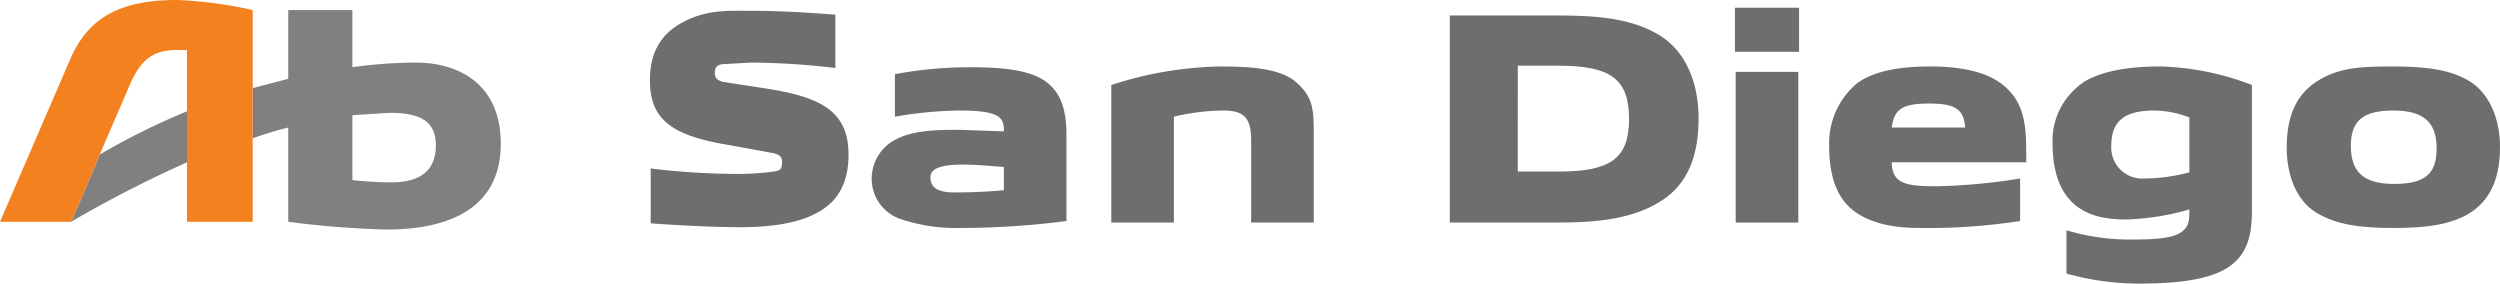
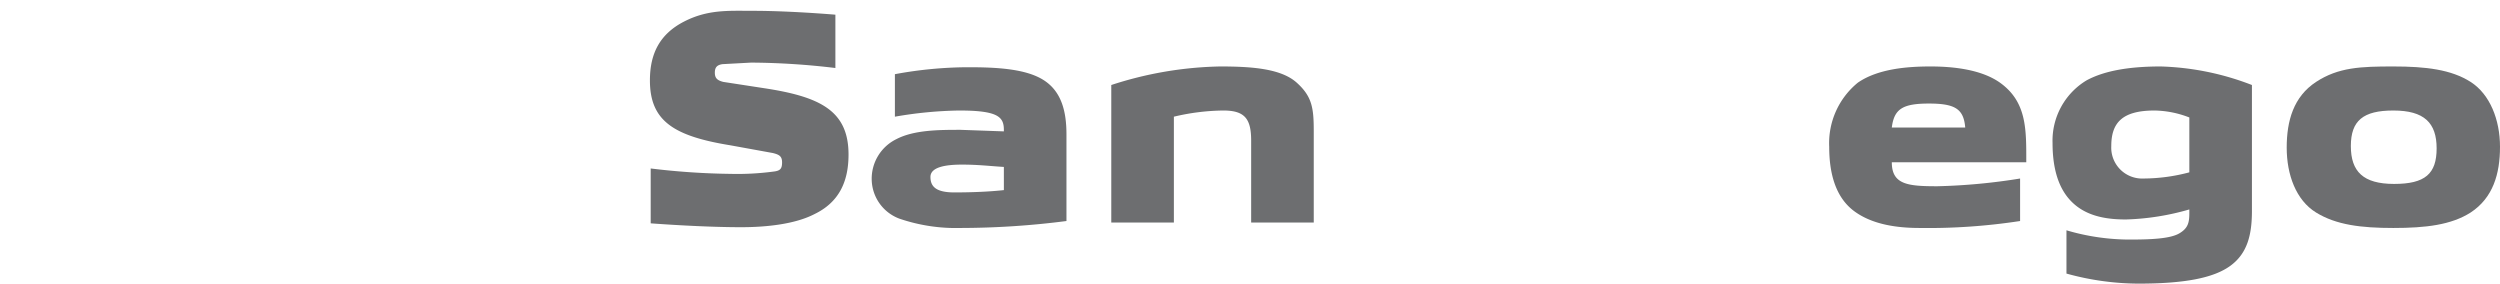
<svg xmlns="http://www.w3.org/2000/svg" id="volkswagen-ab-abolicao" viewBox="0 0 323.5 36.7">
  <path d="M258.8,20.2c-2.4-1.7-6-2.1-9-2.1s-6.8.3-9.4,2.1a10.1,10.1,0,0,0-3.7,8.3c0,3.4.8,6.5,3.2,8.3s5.7,2.2,8.5,2.2a78.5,78.5,0,0,0,13-.9V32.6a77.4,77.4,0,0,1-10.7,1c-3.8,0-5.9-.2-5.9-3.1h17.4C262.2,26.3,262.3,22.7,258.8,20.2Zm-14,5.8c.3-2.4,1.4-3.1,4.8-3.1s4.5.7,4.7,3.1Z" transform="translate(0 -9.5)" fill="#6d6e70" />
  <path d="M105.4,37.2c-2.5,1.3-6.2,1.7-9.5,1.7s-7.6-.2-11.7-.5V31.3a94,94,0,0,0,10.4.7,35.4,35.4,0,0,0,5.5-.3c.9-.1,1.1-.4,1.1-1.2s-.4-1-1.2-1.2l-5.5-1c-7.4-1.2-10.4-3.2-10.4-8.4,0-3.5,1.3-6,4.4-7.6s5.8-1.4,8.9-1.4,7,.2,10.7.5v6.9a95.1,95.1,0,0,0-10.9-.7l-3.7.2c-.7.1-1,.4-1,1.1s.3,1,1.1,1.2l5.2.8c7.3,1.1,11,2.9,11,8.6C109.8,33.1,108.5,35.7,105.4,37.2Z" transform="translate(0 -9.5)" fill="#6d6e70" />
-   <path d="M214.8,35.6c-3.4,2.1-7.6,2.7-13.2,2.7h-14V11.5h14c5.6,0,9.8.5,13.2,2.6s5,6.2,5,10.7S218.6,33.3,214.8,35.6ZM201.6,18h-5.2V31.7h5.2c6.7,0,9.2-1.6,9.2-6.8S208.4,18,201.6,18Z" transform="translate(0 -9.5)" fill="#6d6e70" />
  <path d="M124.3,39a22.6,22.6,0,0,1-7.9-1.2,5.5,5.5,0,0,1-3.6-5,5.7,5.7,0,0,1,3.2-5.3c2.3-1.2,5.6-1.2,8.3-1.2l5.6.2v-.2c0-1.7-.8-2.5-5.8-2.5a52.6,52.6,0,0,0-8.3.8V19.1a52.6,52.6,0,0,1,9.5-.9c3.7,0,7.5.2,9.8,1.7s2.9,4.1,2.9,7V38.1A108,108,0,0,1,124.3,39Zm5.6-7.9c-1.7-.1-3.3-.3-5.4-.3s-4.1.3-4.1,1.6.8,2,3.1,2,4.6-.1,6.4-.3Z" transform="translate(0 -9.5)" fill="#6d6e70" />
  <path d="M288.6,43.9c-2.2,1.6-6,2.3-11.9,2.3a35.3,35.3,0,0,1-9.3-1.3V39.3a28.9,28.9,0,0,0,8.1,1.2c2.8,0,5.3-.1,6.5-.8s1.3-1.5,1.3-2.7v-.4a32.6,32.6,0,0,1-8.2,1.3c-2.2,0-4.7-.3-6.6-1.9s-2.9-4.2-2.9-8a9.1,9.1,0,0,1,4.4-8.1c2.4-1.3,5.7-1.8,9.6-1.8a35.3,35.3,0,0,1,11.8,2.4V36.8C291.4,39.9,290.8,42.3,288.6,43.9Zm-5.3-19.2a12.9,12.9,0,0,0-4.5-.9c-4.2,0-5.6,1.6-5.6,4.6a4,4,0,0,0,4.2,4.2,23.3,23.3,0,0,0,5.9-.8Z" transform="translate(0 -9.5)" fill="#6d6e70" />
-   <path d="M224.5,16.2V10.5h8.3v5.7Zm8.1,22.1h-8V18.8h8.1V38.3Z" transform="translate(0 -9.5)" fill="#6d6e70" />
  <path d="M161.9,38.3V27.7c0-2.8-.8-3.9-3.6-3.9a28.7,28.7,0,0,0-6.4.8V38.3h-8.1V20.5a48,48,0,0,1,14.1-2.4c4.2,0,7.9.3,9.9,2.1s2.2,3.3,2.2,6.3V38.3Z" transform="translate(0 -9.5)" fill="#6d6e70" />
  <path d="M319.7,37c-2.5,1.6-5.8,2-10,2s-7.4-.4-10-2-3.8-4.9-3.8-8.4.9-6.6,3.8-8.5,5.8-2,10-2,7.5.4,10,2,3.8,4.9,3.8,8.4S322.6,35.1,319.7,37Zm-10-13.2c-3.9,0-5.5,1.3-5.5,4.6s1.6,4.9,5.6,4.9,5.5-1.3,5.5-4.6S313.7,23.8,309.7,23.8Z" transform="translate(0 -9.5)" fill="#6d6e70" />
-   <path d="M9.2,38.2a154.6,154.6,0,0,1,15-7.7V23.9a90.8,90.8,0,0,0-11.3,5.6C11.1,33.9,9.2,38.2,9.2,38.2Z" transform="translate(0 -9.5)" fill="gray" />
-   <path d="M53.8,17.6a58.7,58.7,0,0,0-8.2.6V10.8H37.3v8.9l-4.6,1.2v6.5A47.5,47.5,0,0,1,37.3,26V38.2h0a120.3,120.3,0,0,0,12.7,1c9.1,0,14.8-3.4,14.8-11.1S59.4,17.6,53.8,17.6ZM50.6,33.1a47.2,47.2,0,0,1-5-.3h0V24.4l4.8-.3c4,0,6,1.1,6,4.2S54.6,33.1,50.6,33.1Z" transform="translate(0 -9.5)" fill="gray" />
-   <path d="M22.9,9.5c-7.1,0-11.3,2.1-13.7,7.4L0,38.2H9.2s1.9-4.3,3.7-8.7l3.8-8.8c1.8-4.3,3.8-4.9,7.5-4.7V38.2h8.5V10.8A53.2,53.2,0,0,0,22.9,9.5Z" transform="translate(0 -9.5)" fill="#f48120" />
</svg>